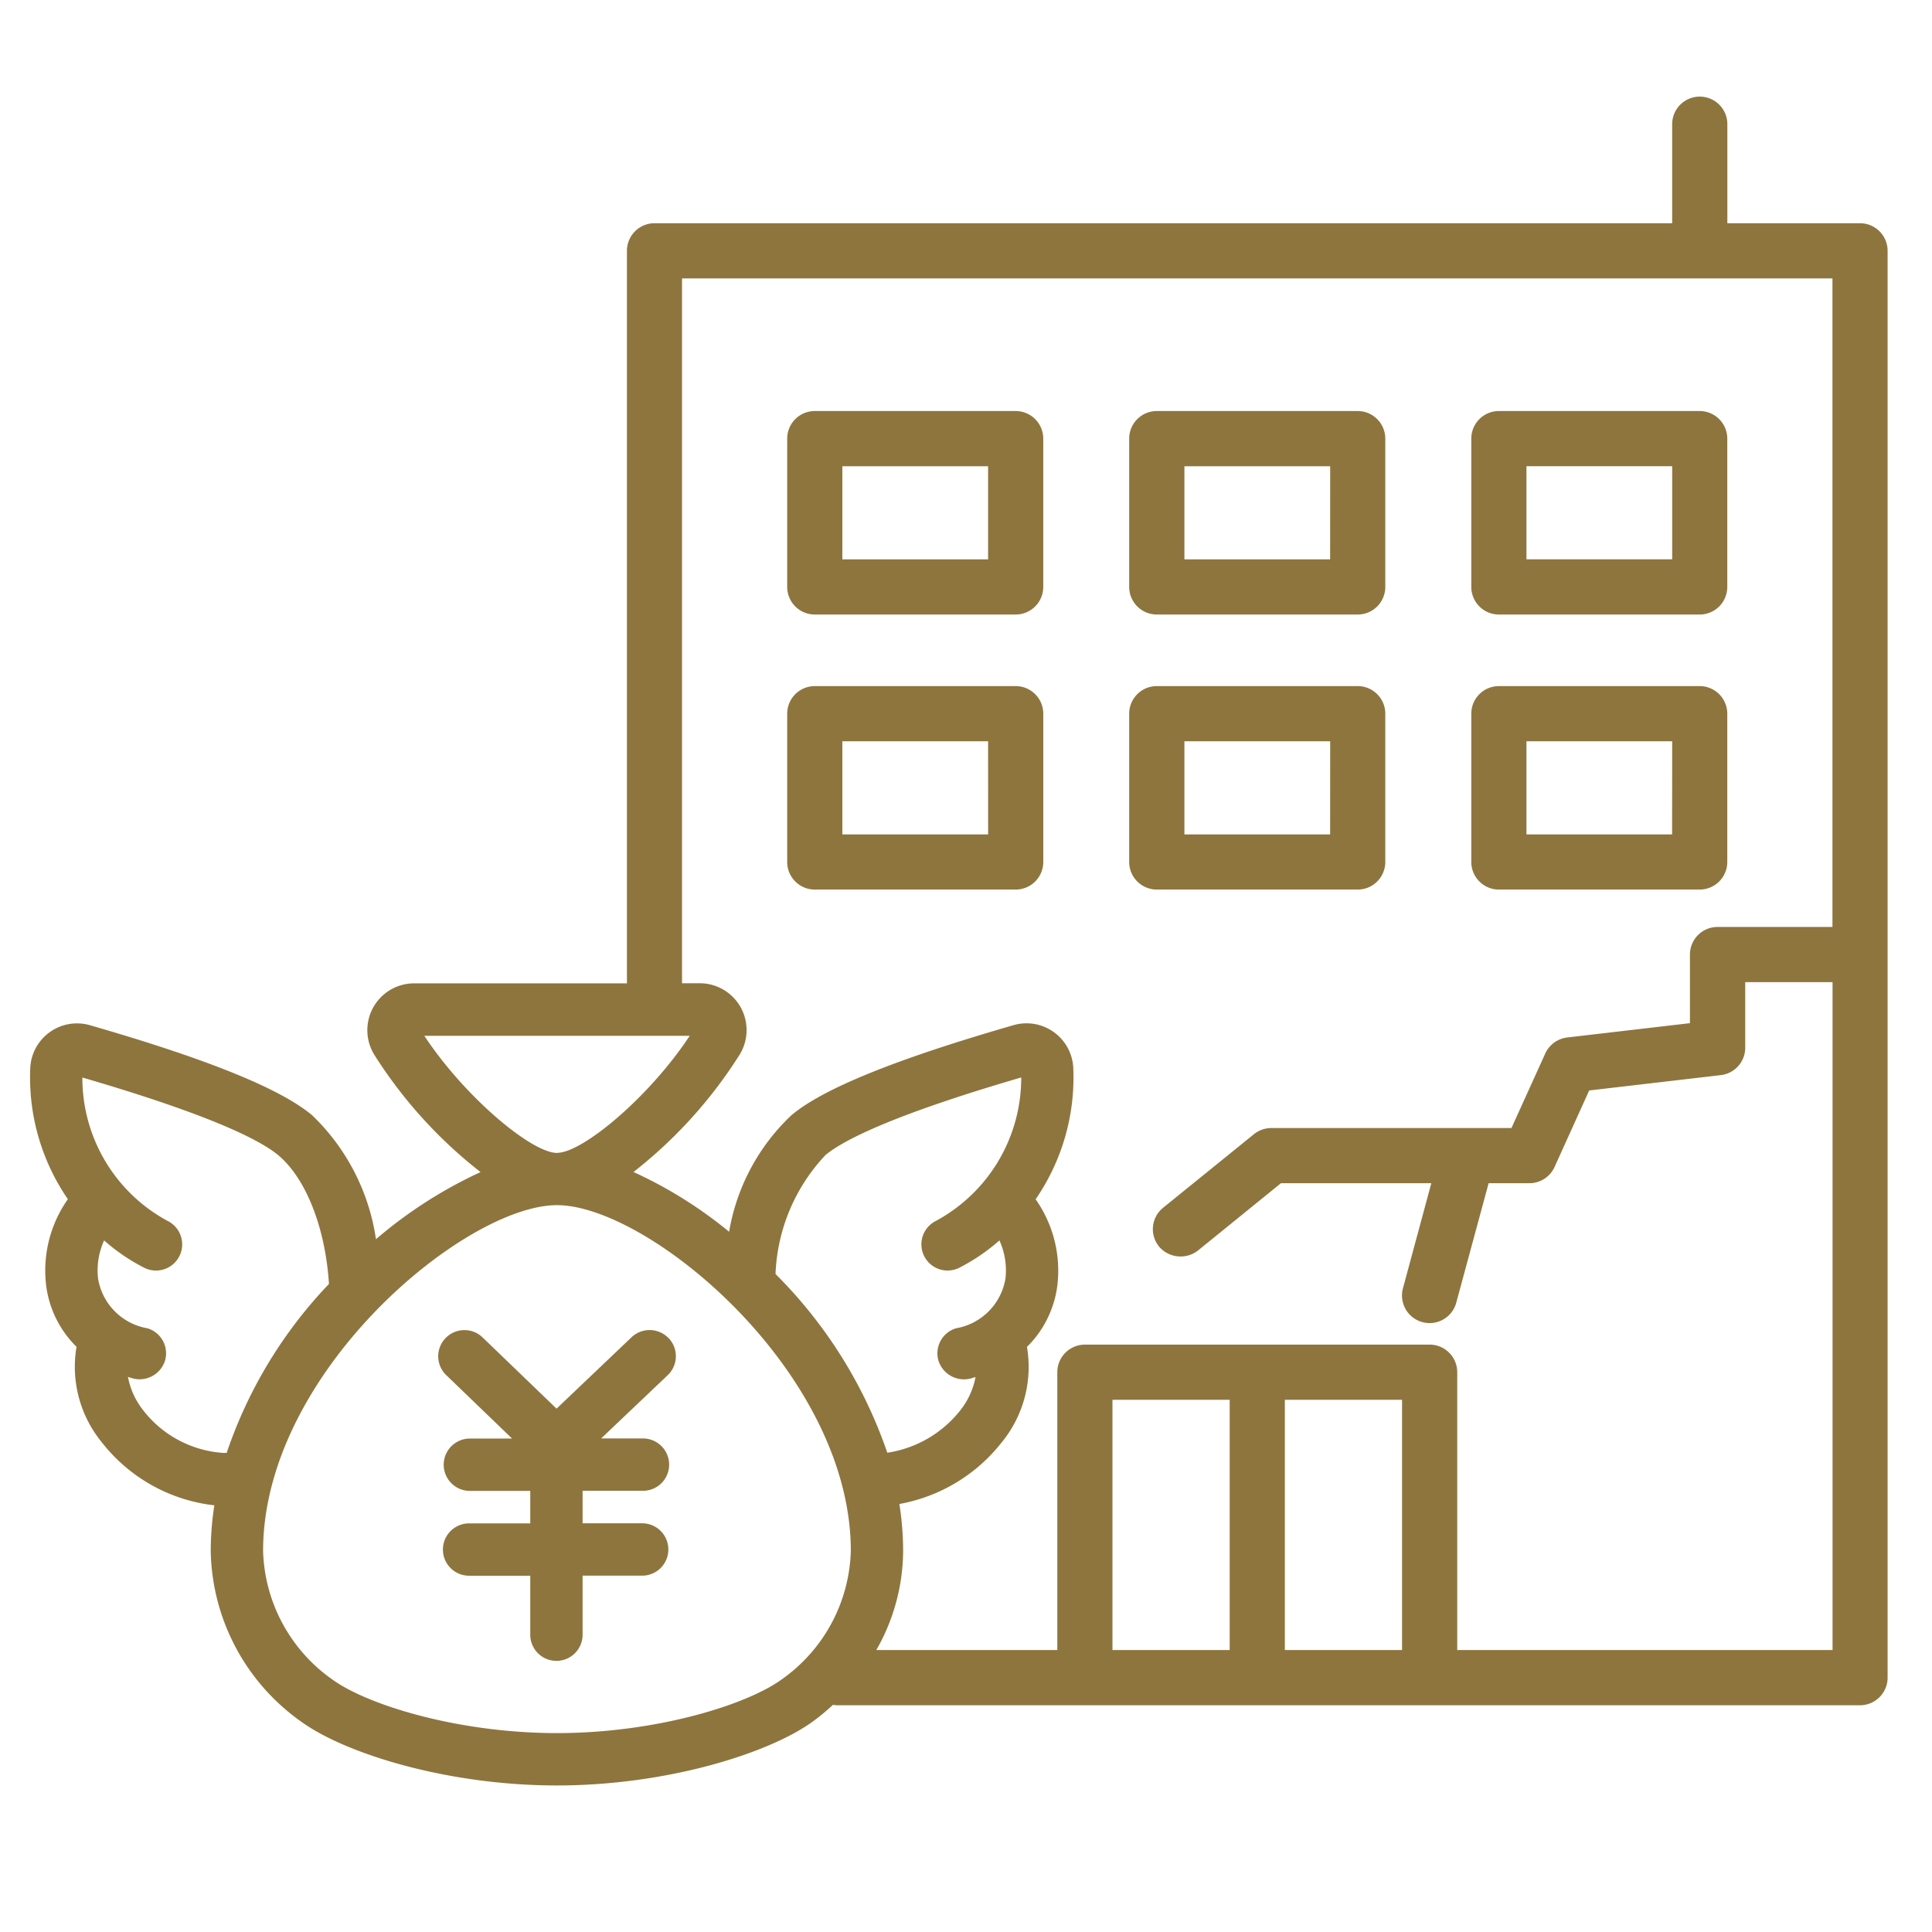
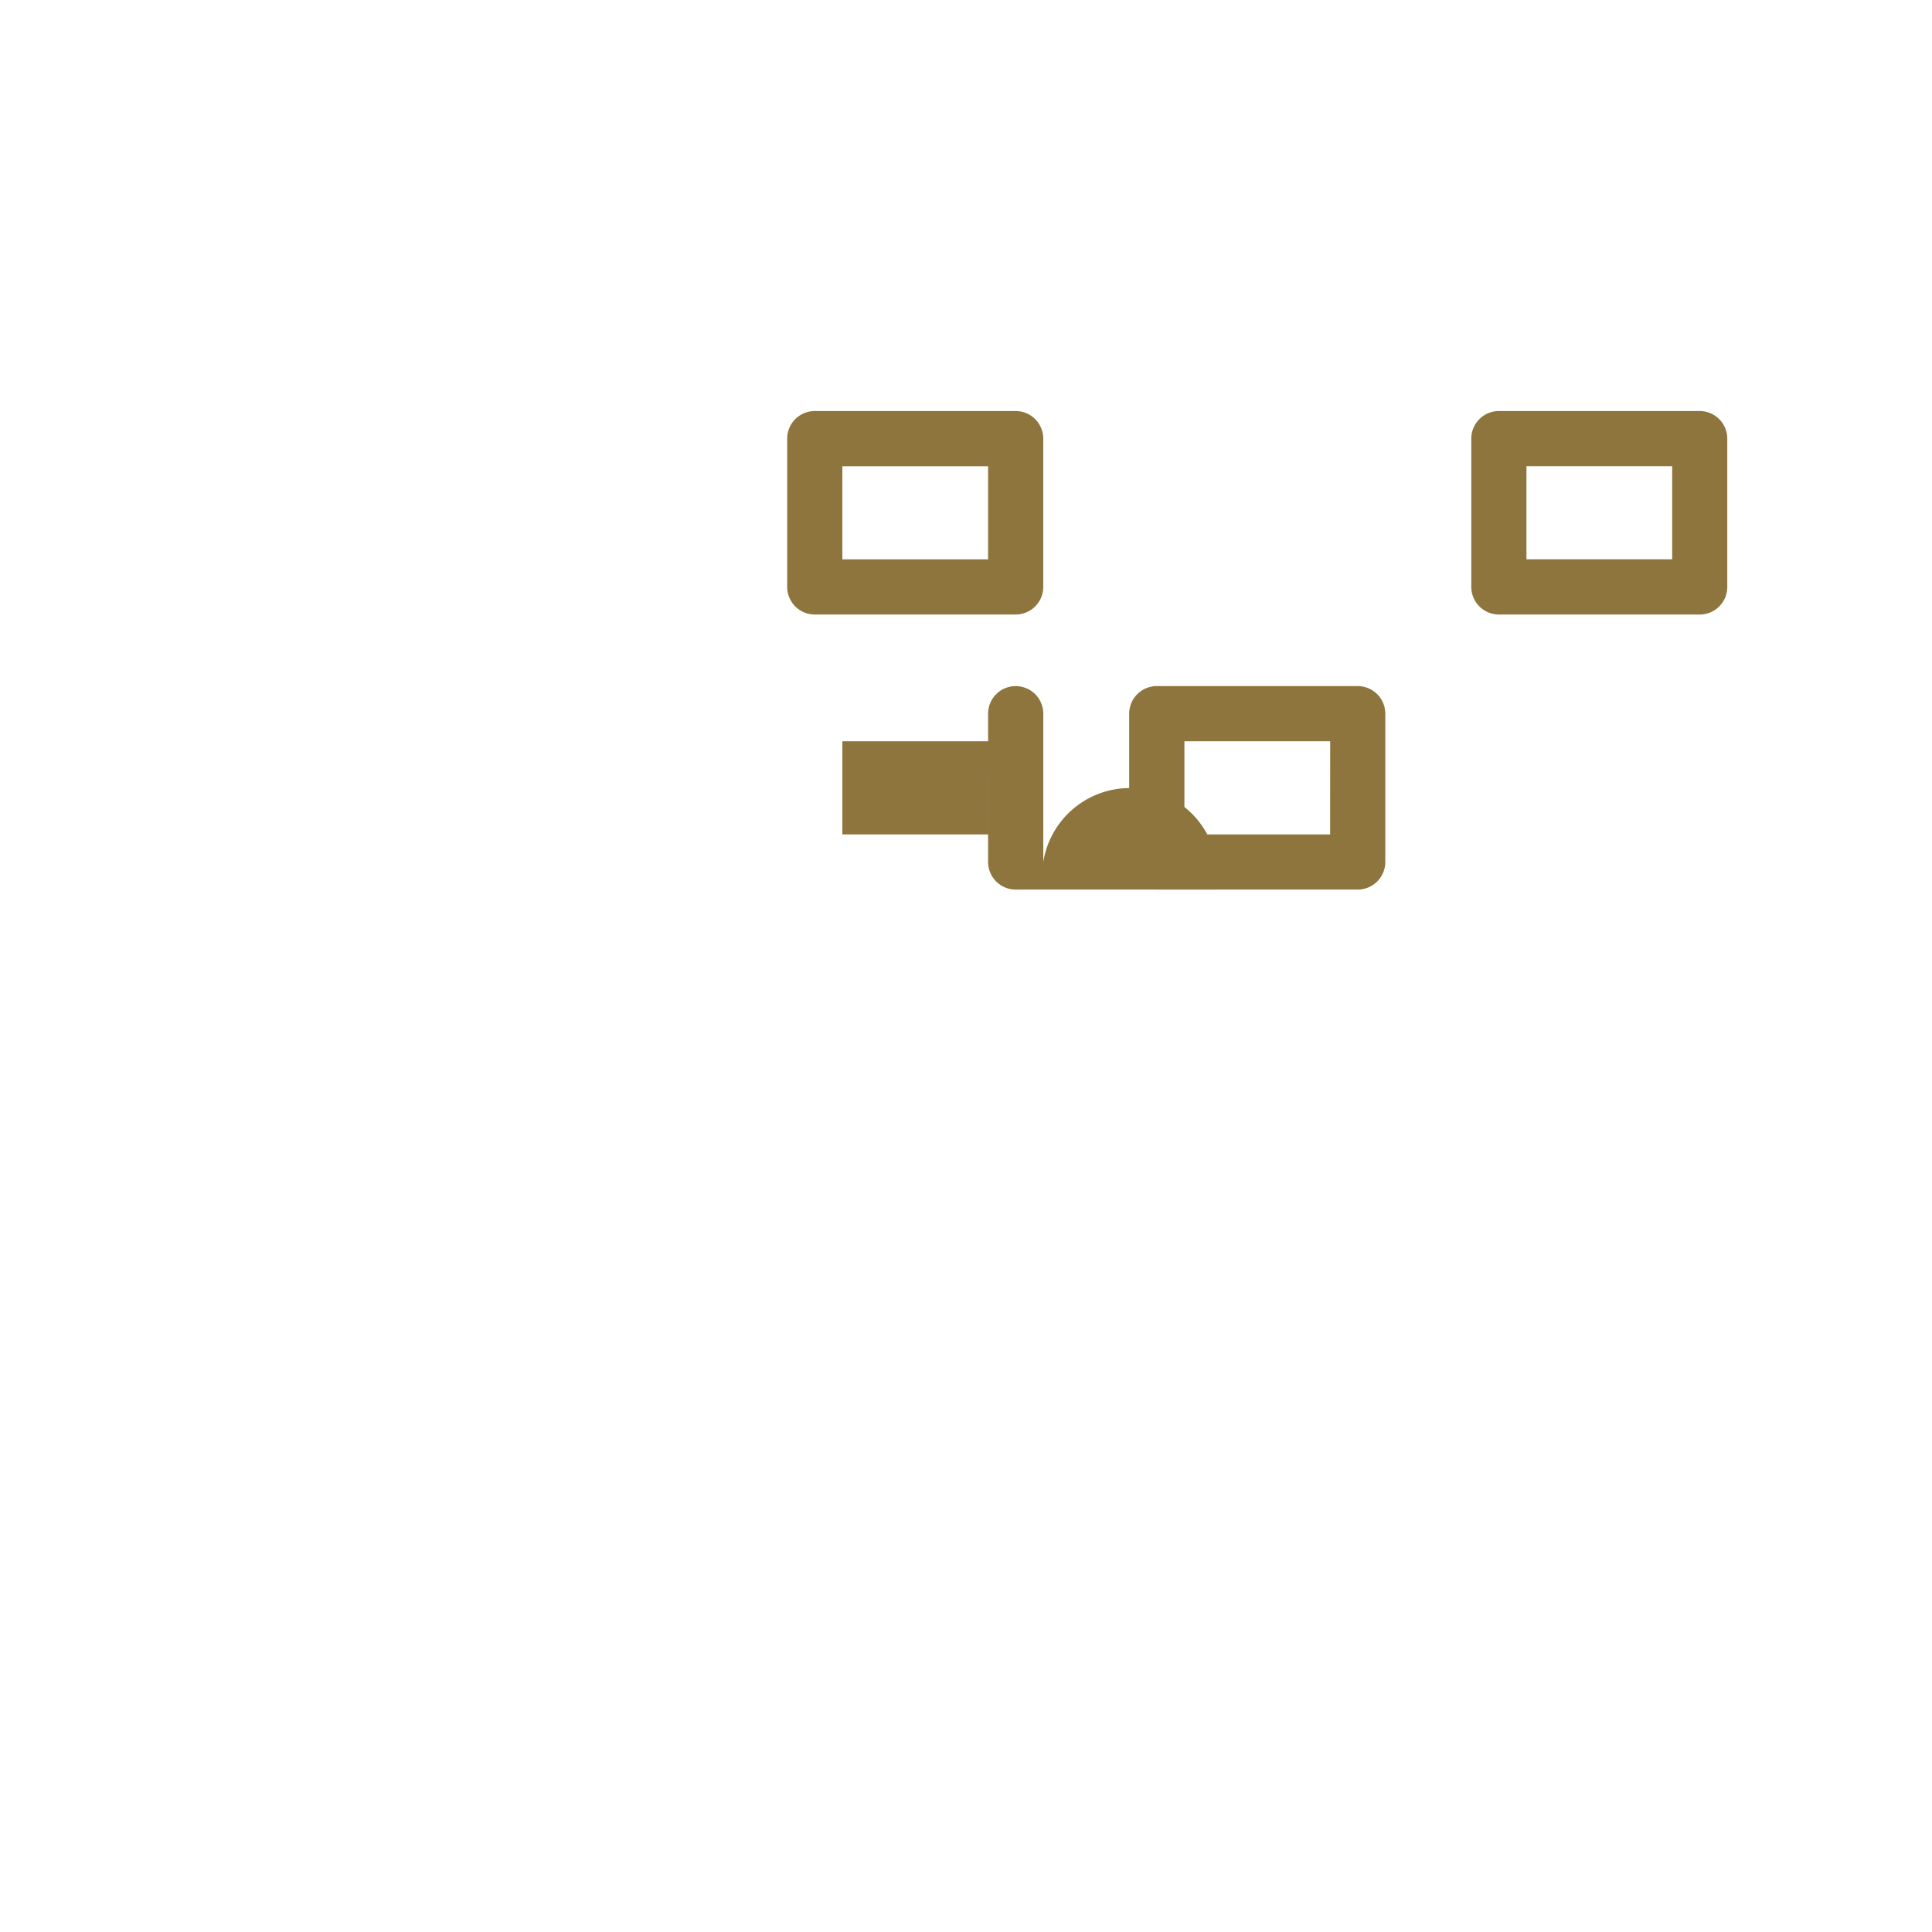
<svg xmlns="http://www.w3.org/2000/svg" width="80" height="80" viewBox="0 0 80 80">
  <g id="icon" transform="translate(14.582 0.957)">
    <rect id="長方形_133" data-name="長方形 133" width="80" height="80" transform="translate(-14.582 -0.957)" fill="none" />
    <g id="グループ_102" data-name="グループ 102" transform="translate(-13.341 3.044)">
-       <path id="パス_317" data-name="パス 317" d="M75.779,5.242H70.285v-4.1a1.142,1.142,0,0,0-2.285,0v4.1H25.861a1.143,1.143,0,0,0-1.142,1.142V36.717H15.91a1.94,1.94,0,0,0-1.652,2.958,19.1,19.1,0,0,0,4.4,4.858,18.574,18.574,0,0,0-4.331,2.779,8.9,8.9,0,0,0-2.643-5.133c-1.312-1.1-4.319-2.321-9.194-3.726A1.938,1.938,0,0,0,.013,40.2a8.9,8.9,0,0,0,1.556,5.454,5.135,5.135,0,0,0-.9,3.563,4.325,4.325,0,0,0,1.259,2.551,4.935,4.935,0,0,0,1.054,3.963,6.888,6.888,0,0,0,4.653,2.6,12.456,12.456,0,0,0-.15,1.895,8.838,8.838,0,0,0,3.756,7.07c1.809,1.309,6.023,2.635,10.579,2.635S30.592,68.6,32.4,67.295a9.409,9.409,0,0,0,.854-.706.767.767,0,0,0,.167.021H75.779a1.144,1.144,0,0,0,1.142-1.142V6.384a1.144,1.144,0,0,0-1.142-1.142M56.815,64.324H51.962V53.962h4.853Zm-7.137,0H44.824V53.962h4.854Zm19.058-28.8v2.842l-5.083.593a1.15,1.15,0,0,0-.908.664l-1.4,3.086H51.4a1.143,1.143,0,0,0-.719.255L46.92,46.01a1.141,1.141,0,0,0-.167,1.607,1.173,1.173,0,0,0,1.606.168L51.8,44.993h6.227l-1.174,4.349a1.143,1.143,0,0,0,2.206.6L60.4,44.993h1.689a1.144,1.144,0,0,0,1.041-.672l1.434-3.168,5.451-.636a1.142,1.142,0,0,0,1.01-1.134V36.667h3.616V64.324H59.1V52.819a1.143,1.143,0,0,0-1.142-1.142H43.682a1.143,1.143,0,0,0-1.142,1.142V64.324H35.045a8.347,8.347,0,0,0,1.111-4.1A12.6,12.6,0,0,0,36,58.276a6.948,6.948,0,0,0,4.229-2.541,4.93,4.93,0,0,0,1.054-3.963,4.325,4.325,0,0,0,1.259-2.551,5.14,5.14,0,0,0-.9-3.563A8.89,8.89,0,0,0,43.2,40.2a1.938,1.938,0,0,0-2.474-1.751c-4.874,1.406-7.881,2.625-9.193,3.726a8.616,8.616,0,0,0-2.583,4.828,18.024,18.024,0,0,0-3.959-2.474,19.127,19.127,0,0,0,4.394-4.858,1.94,1.94,0,0,0-1.651-2.958H27V7.527H74.637V34.382H69.878a1.143,1.143,0,0,0-1.142,1.142M32.927,43.838c.715-.6,2.705-1.644,8.119-3.224a6.735,6.735,0,0,1-3.52,5.934,1.084,1.084,0,1,0,.988,1.929,8.008,8.008,0,0,0,1.629-1.115,3,3,0,0,1,.25,1.581A2.507,2.507,0,0,1,38.349,51a1.082,1.082,0,0,0-.728,1.348,1.11,1.11,0,0,0,1.347.728l.186-.058a3.148,3.148,0,0,1-.635,1.385A4.74,4.74,0,0,1,35.5,56.153a19.245,19.245,0,0,0-4.628-7.4,7.6,7.6,0,0,1,2.057-4.913m-11.1-.1c-1.056,0-3.819-2.307-5.5-4.851l10.99,0c-1.677,2.542-4.44,4.847-5.494,4.847M33.99,60.225a6.74,6.74,0,0,1-2.861,5.314c-1.488,1.078-5.256,2.224-9.307,2.224S14,66.617,12.514,65.539a6.74,6.74,0,0,1-2.861-5.314c0-7.4,8.367-14.323,12.169-14.323S33.99,52.827,33.99,60.225M8.062,56.164A4.574,4.574,0,0,1,4.692,54.4a3.157,3.157,0,0,1-.634-1.386l.185.058a1.106,1.106,0,0,0,1.348-.728A1.082,1.082,0,0,0,4.862,51a2.5,2.5,0,0,1-2.042-2.056,3,3,0,0,1,.25-1.581A7.977,7.977,0,0,0,4.7,48.478a1.084,1.084,0,1,0,.988-1.929,6.726,6.726,0,0,1-3.518-5.932c5.411,1.577,7.4,2.62,8.117,3.221,1.14.959,1.941,2.99,2.092,5.3a.277.277,0,0,0,0,.028,18.852,18.852,0,0,0-4.234,6.993c-.027,0-.056,0-.082,0" transform="translate(0)" fill="#8e753e" />
      <path id="パス_318" data-name="パス 318" d="M43.767,14.244H35.448a1.143,1.143,0,0,0-1.142,1.142v6.142a1.143,1.143,0,0,0,1.142,1.142h8.319a1.143,1.143,0,0,0,1.142-1.142V15.386a1.143,1.143,0,0,0-1.142-1.142m-1.142,6.142H36.59V16.53h6.035Z" transform="translate(-2.951 -1.225)" fill="#8e753e" />
-       <path id="パス_319" data-name="パス 319" d="M59.265,14.244H50.944A1.144,1.144,0,0,0,49.8,15.386v6.142a1.144,1.144,0,0,0,1.142,1.142h8.321a1.144,1.144,0,0,0,1.142-1.142V15.386a1.144,1.144,0,0,0-1.142-1.142m-1.142,6.142H52.087V16.53h6.036Z" transform="translate(-4.284 -1.225)" fill="#8e753e" />
      <path id="パス_320" data-name="パス 320" d="M66.441,22.671h8.32A1.144,1.144,0,0,0,75.9,21.528V15.386a1.144,1.144,0,0,0-1.142-1.142h-8.32A1.144,1.144,0,0,0,65.3,15.386v6.142a1.144,1.144,0,0,0,1.142,1.142m1.142-6.142h6.035v3.856H67.584Z" transform="translate(-5.618 -1.225)" fill="#8e753e" />
-       <path id="パス_321" data-name="パス 321" d="M43.767,26.707H35.448a1.143,1.143,0,0,0-1.142,1.142V33.99a1.143,1.143,0,0,0,1.142,1.142h8.319A1.143,1.143,0,0,0,44.91,33.99V27.849a1.143,1.143,0,0,0-1.142-1.142m-1.142,6.141H36.59V28.992h6.035Z" transform="translate(-2.951 -2.298)" fill="#8e753e" />
+       <path id="パス_321" data-name="パス 321" d="M43.767,26.707a1.143,1.143,0,0,0-1.142,1.142V33.99a1.143,1.143,0,0,0,1.142,1.142h8.319A1.143,1.143,0,0,0,44.91,33.99V27.849a1.143,1.143,0,0,0-1.142-1.142m-1.142,6.141H36.59V28.992h6.035Z" transform="translate(-2.951 -2.298)" fill="#8e753e" />
      <path id="パス_322" data-name="パス 322" d="M59.265,26.707H50.944A1.143,1.143,0,0,0,49.8,27.849V33.99a1.144,1.144,0,0,0,1.142,1.142h8.321a1.144,1.144,0,0,0,1.142-1.142V27.849a1.143,1.143,0,0,0-1.142-1.142m-1.142,6.141H52.087V28.992h6.036Z" transform="translate(-4.284 -2.298)" fill="#8e753e" />
-       <path id="パス_323" data-name="パス 323" d="M75.9,33.99V27.849a1.143,1.143,0,0,0-1.142-1.142h-8.32A1.143,1.143,0,0,0,65.3,27.849V33.99a1.144,1.144,0,0,0,1.142,1.142h8.32A1.144,1.144,0,0,0,75.9,33.99m-2.285-1.142H67.584V28.992h6.035Z" transform="translate(-5.618 -2.298)" fill="#8e753e" />
-       <path id="パス_324" data-name="パス 324" d="M28.034,56.216a1.086,1.086,0,0,0-1.532-.038l-3.107,2.957-3.065-2.952a1.075,1.075,0,0,0-.751-.3h-.02a1.084,1.084,0,0,0-.732,1.864l2.726,2.626H19.807a1.084,1.084,0,0,0,0,2.168h2.5v1.345h-2.5a1.084,1.084,0,1,0,0,2.167h2.5v2.409a1.084,1.084,0,1,0,2.167,0V66.05h2.5a1.084,1.084,0,0,0,0-2.167h-2.5V62.537h2.5a1.084,1.084,0,0,0,0-2.168H25.241L28,57.748a1.084,1.084,0,0,0,.038-1.532" transform="translate(-1.591 -4.807)" fill="#8e753e" />
    </g>
  </g>
</svg>